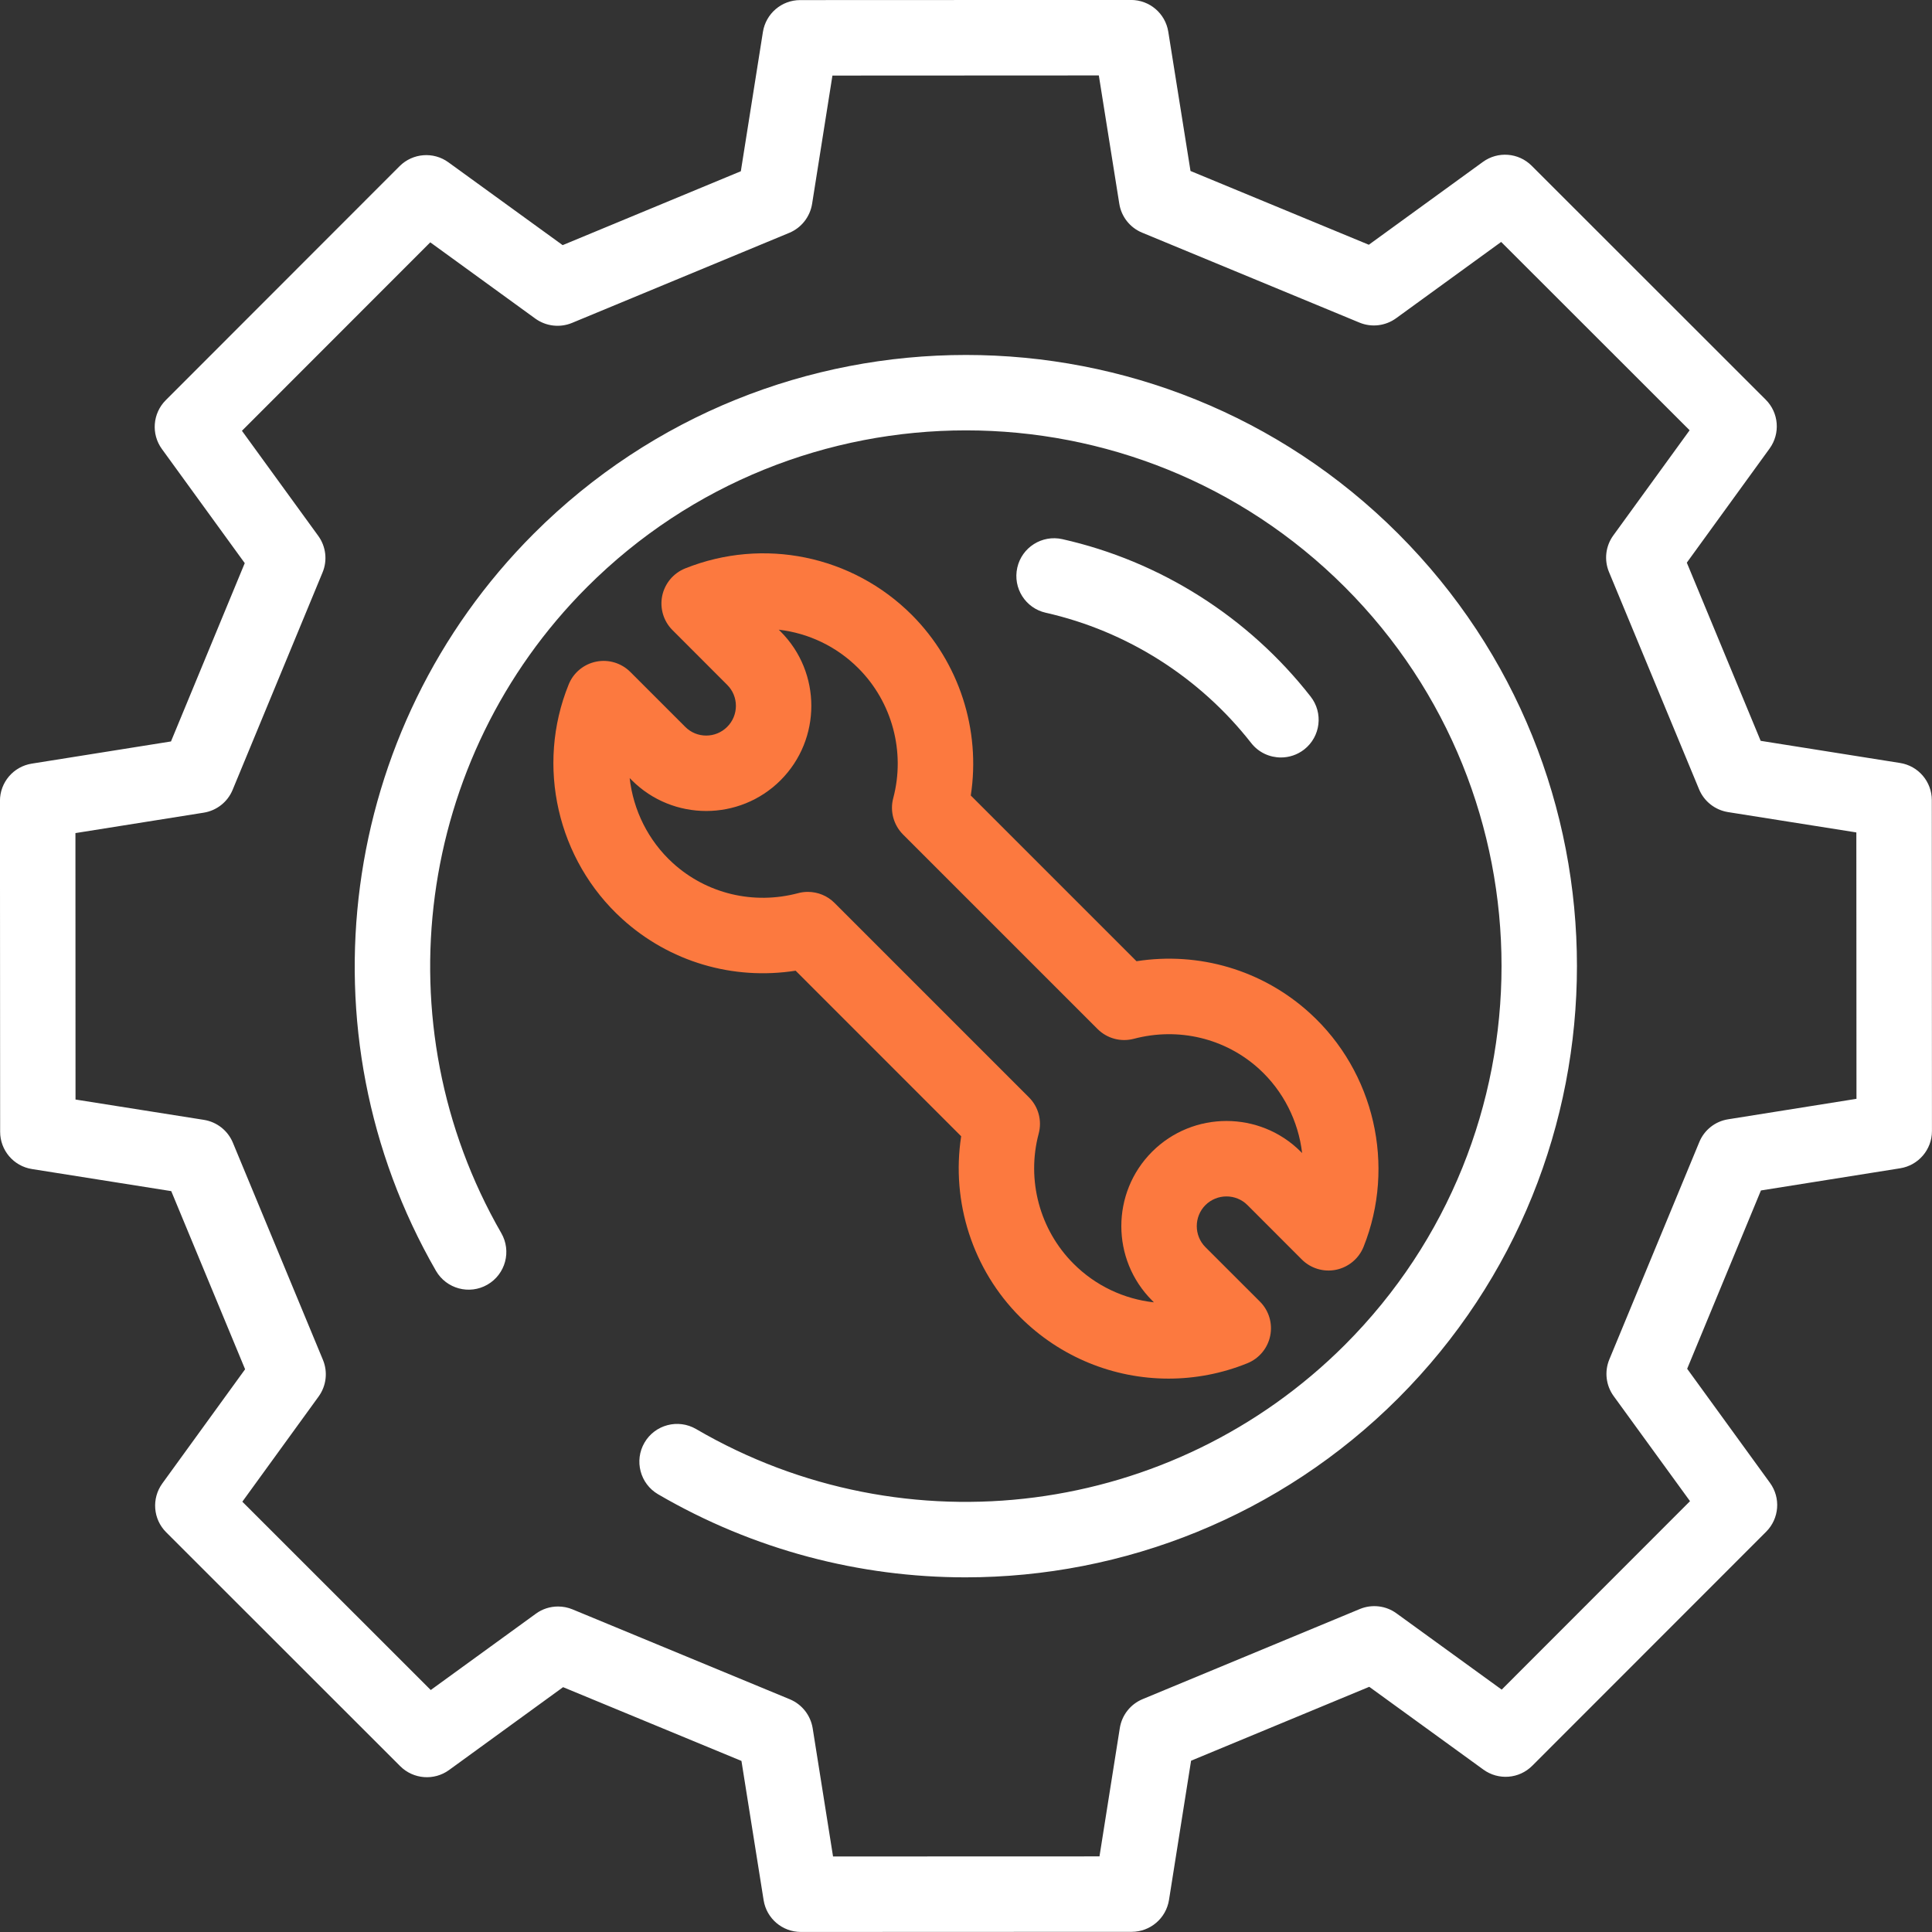
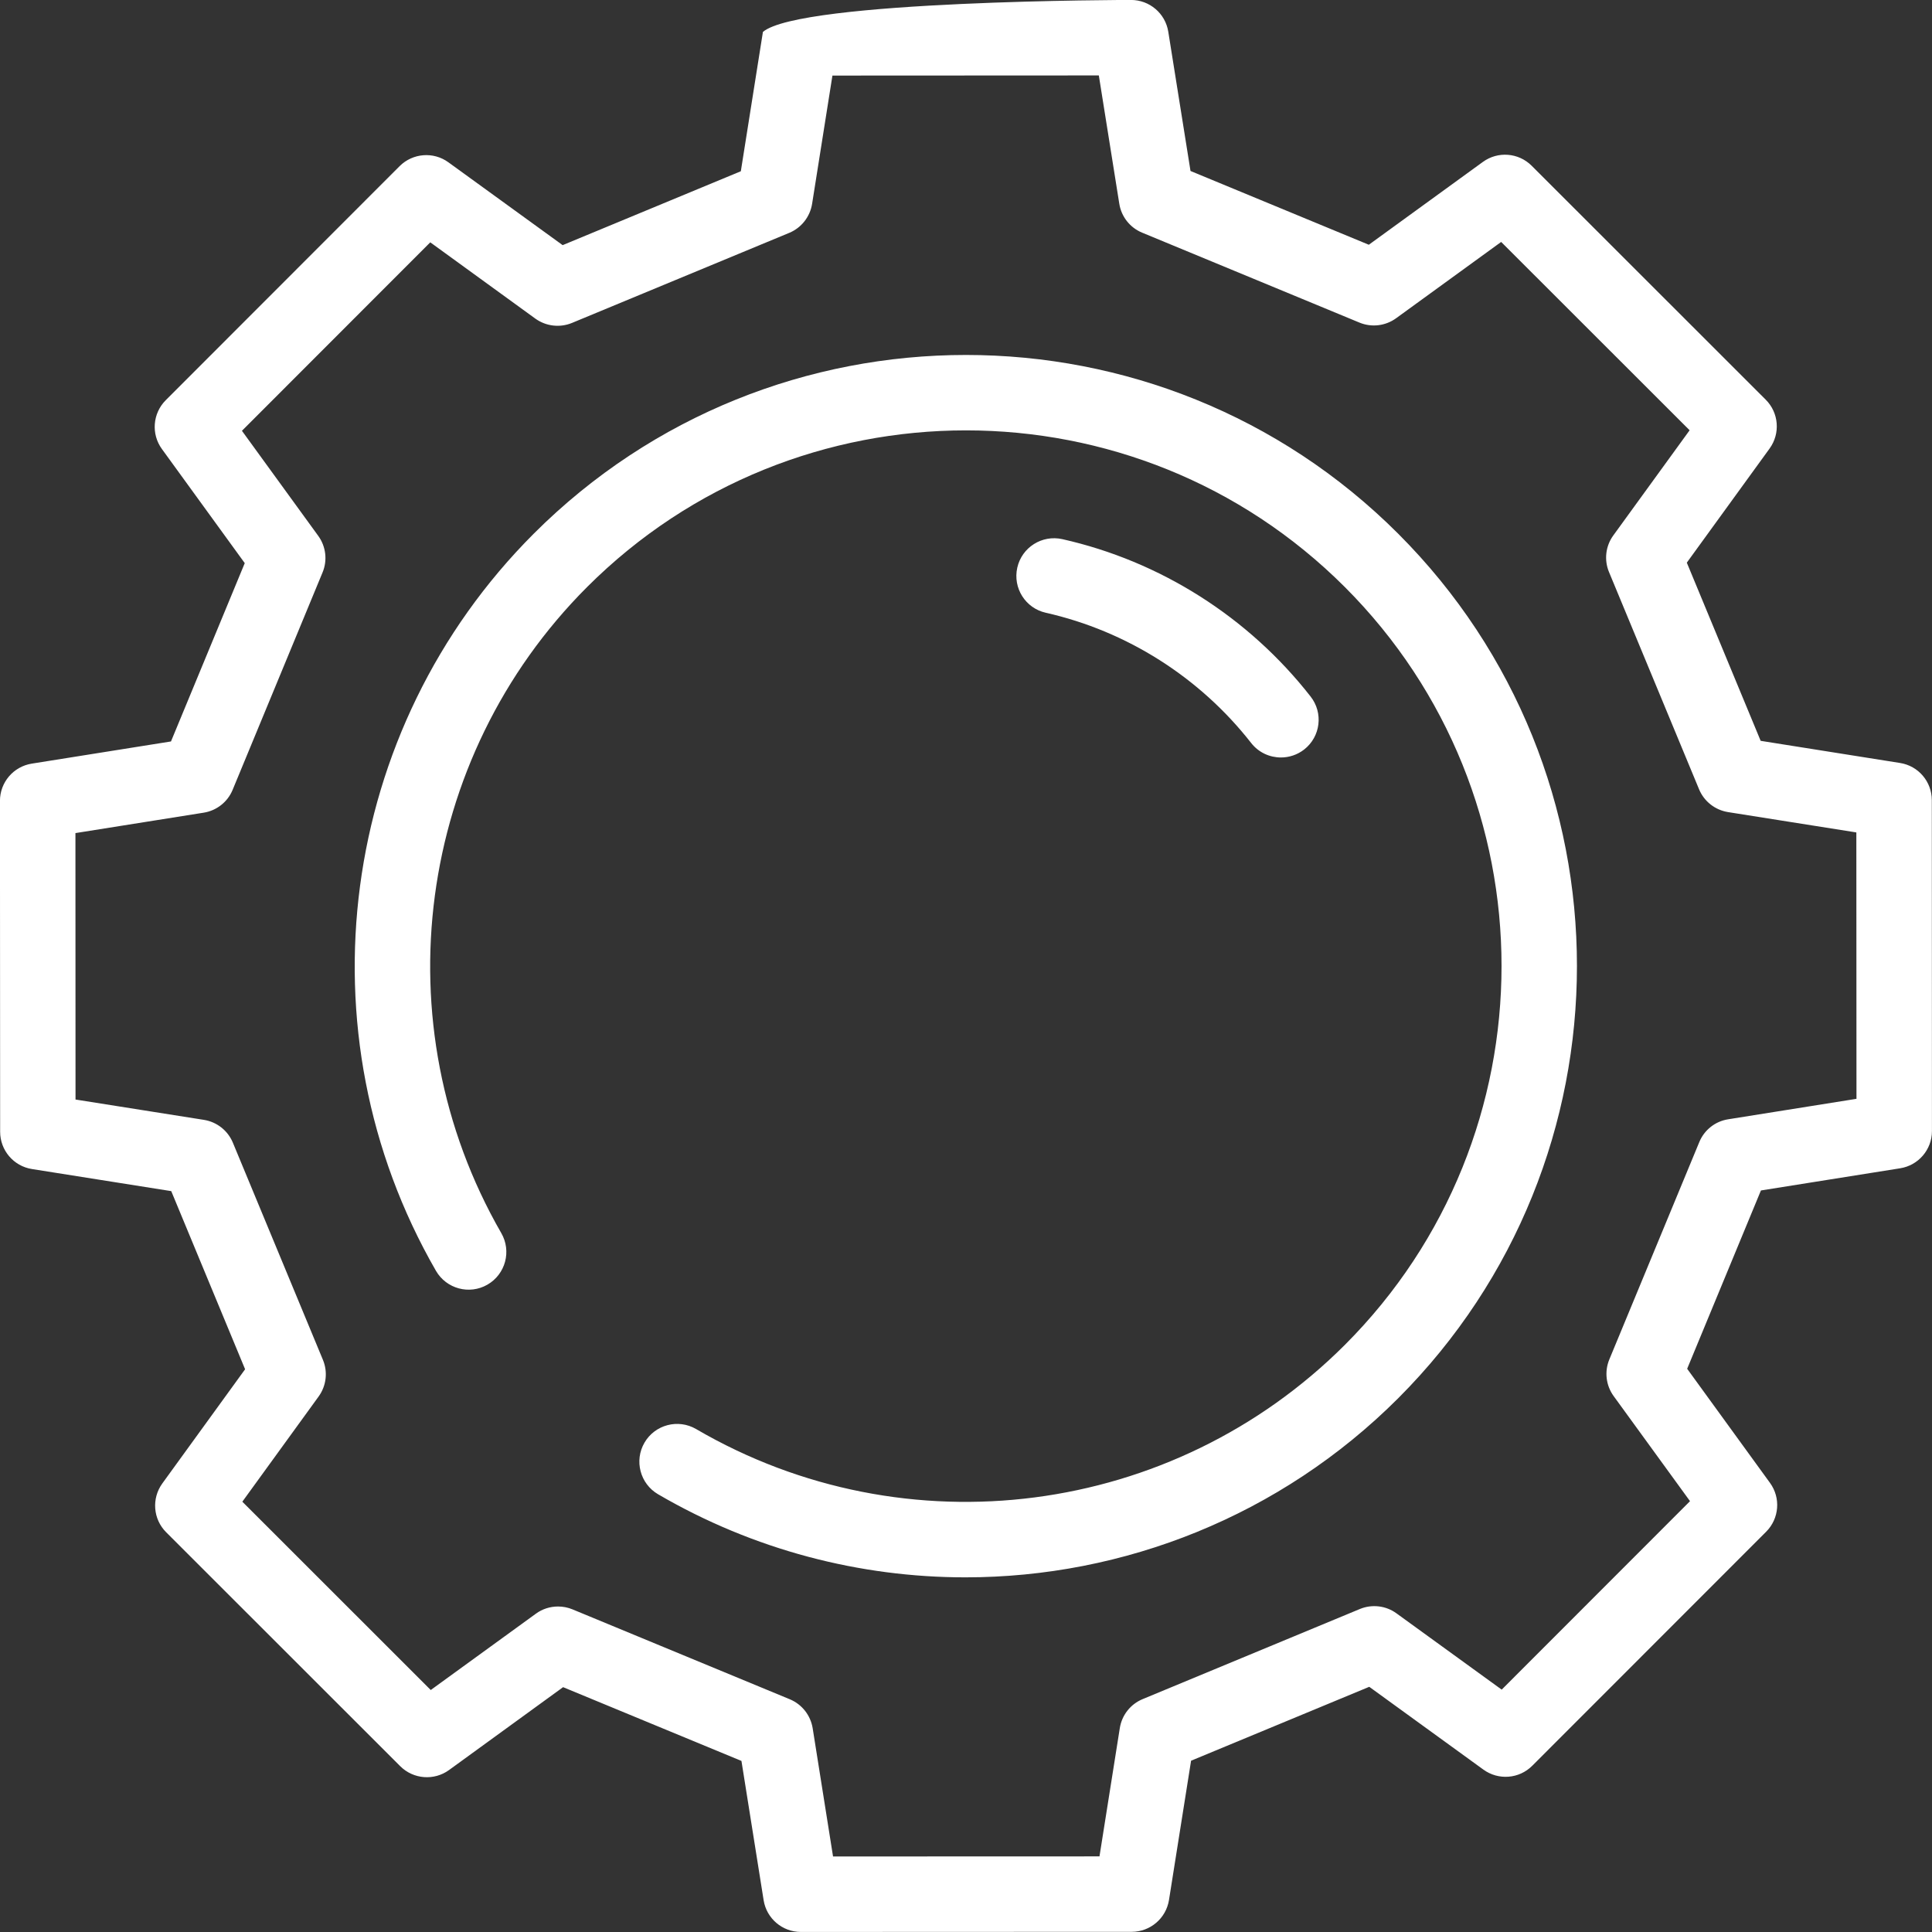
<svg xmlns="http://www.w3.org/2000/svg" preserveAspectRatio="xMidYMid" width="44" height="44" viewBox="0 0 44 44">
  <rect x="0" y="0" width="44" height="44" fill="#333333" stroke="none" />
  <defs>
    <style>

      .cls-3 {
        fill: #ffffff;
      }

      .cls-4 {
        fill: #fc793f;
      }
    </style>
  </defs>
  <g id="ик-2">
-     <path d="M43.274,26.607 C43.274,26.607 40.104,27.112 40.104,27.112 C40.104,27.112 38.424,31.173 38.424,31.173 C38.424,31.173 40.310,33.771 40.310,33.771 C40.559,34.113 40.522,34.584 40.223,34.884 C40.223,34.884 34.896,40.214 34.896,40.214 C34.598,40.513 34.126,40.550 33.784,40.302 C33.784,40.302 31.184,38.416 31.184,38.416 C31.184,38.416 27.126,40.099 27.126,40.099 C27.126,40.099 26.623,43.271 26.623,43.271 C26.556,43.689 26.197,43.995 25.775,43.996 C25.775,43.996 18.239,43.999 18.239,43.999 C17.817,43.999 17.457,43.692 17.391,43.275 C17.391,43.275 16.886,40.104 16.886,40.104 C16.886,40.104 12.824,38.424 12.824,38.424 C12.824,38.424 10.227,40.311 10.227,40.311 C9.886,40.559 9.413,40.522 9.114,40.223 C9.114,40.223 3.785,34.897 3.785,34.897 C3.485,34.598 3.449,34.127 3.697,33.784 C3.697,33.784 5.582,31.184 5.582,31.184 C5.582,31.184 3.900,27.127 3.900,27.127 C3.900,27.127 0.727,26.624 0.727,26.624 C0.309,26.558 0.003,26.197 0.003,25.775 C0.003,25.775 -0.001,18.240 -0.001,18.240 C-0.001,17.817 0.306,17.457 0.724,17.391 C0.724,17.391 3.894,16.886 3.894,16.886 C3.894,16.886 5.574,12.825 5.574,12.825 C5.574,12.825 3.688,10.227 3.688,10.227 C3.439,9.886 3.476,9.413 3.775,9.114 C3.775,9.114 9.101,3.784 9.101,3.784 C9.399,3.486 9.872,3.448 10.213,3.697 C10.213,3.697 12.814,5.583 12.814,5.583 C12.814,5.583 16.872,3.900 16.872,3.900 C16.872,3.900 17.375,0.727 17.375,0.727 C17.442,0.310 17.800,0.002 18.223,0.002 C18.223,0.002 25.758,-0.001 25.758,-0.001 C26.181,-0.001 26.541,0.306 26.607,0.724 C26.607,0.724 27.113,3.894 27.113,3.894 C27.113,3.894 31.174,5.574 31.174,5.574 C31.174,5.574 33.771,3.688 33.771,3.688 C34.113,3.439 34.584,3.476 34.883,3.775 C34.883,3.775 40.213,9.102 40.213,9.102 C40.512,9.400 40.550,9.871 40.302,10.214 C40.302,10.214 38.416,12.814 38.416,12.814 C38.416,12.814 40.098,16.872 40.098,16.872 C40.098,16.872 43.271,17.376 43.271,17.376 C43.689,17.441 43.996,17.801 43.996,18.224 C43.996,18.224 43.999,25.759 43.999,25.759 C43.999,26.181 43.692,26.541 43.274,26.607 ZM42.277,18.958 C42.277,18.958 39.355,18.495 39.355,18.495 C39.060,18.448 38.809,18.251 38.695,17.975 C38.695,17.975 36.644,13.028 36.644,13.028 C36.529,12.752 36.566,12.436 36.742,12.194 C36.742,12.194 38.480,9.799 38.480,9.799 C38.480,9.799 34.188,5.510 34.188,5.510 C34.188,5.510 31.795,7.248 31.795,7.248 C31.552,7.424 31.237,7.461 30.961,7.347 C30.961,7.347 26.010,5.298 26.010,5.298 C25.734,5.184 25.537,4.934 25.491,4.639 C25.491,4.639 25.025,1.718 25.025,1.718 C25.025,1.718 18.958,1.721 18.958,1.721 C18.958,1.721 18.495,4.643 18.495,4.643 C18.447,4.939 18.250,5.189 17.975,5.303 C17.975,5.303 13.028,7.354 13.028,7.354 C12.752,7.468 12.437,7.432 12.193,7.257 C12.193,7.257 9.799,5.519 9.799,5.519 C9.799,5.519 5.510,9.811 5.510,9.811 C5.510,9.811 7.248,12.204 7.248,12.204 C7.423,12.445 7.461,12.761 7.346,13.037 C7.346,13.037 5.298,17.988 5.298,17.988 C5.184,18.264 4.935,18.461 4.640,18.508 C4.640,18.508 1.718,18.973 1.718,18.973 C1.718,18.973 1.720,25.041 1.720,25.041 C1.720,25.041 4.644,25.504 4.644,25.504 C4.939,25.551 5.188,25.747 5.303,26.023 C5.303,26.023 7.355,30.971 7.355,30.971 C7.469,31.247 7.432,31.562 7.256,31.805 C7.256,31.805 5.519,34.200 5.519,34.200 C5.519,34.200 9.810,38.489 9.810,38.489 C9.810,38.489 12.204,36.751 12.204,36.751 C12.352,36.642 12.530,36.587 12.708,36.587 C12.820,36.587 12.931,36.608 13.038,36.652 C13.038,36.652 17.988,38.700 17.988,38.700 C18.264,38.815 18.460,39.064 18.508,39.359 C18.508,39.359 18.972,42.280 18.972,42.280 C18.972,42.280 25.040,42.278 25.040,42.278 C25.040,42.278 25.503,39.355 25.503,39.355 C25.550,39.060 25.747,38.810 26.024,38.696 C26.024,38.696 30.970,36.644 30.970,36.644 C31.247,36.530 31.563,36.567 31.804,36.743 C31.804,36.743 34.200,38.480 34.200,38.480 C34.200,38.480 38.489,34.188 38.489,34.188 C38.489,34.188 36.750,31.795 36.750,31.795 C36.574,31.553 36.537,31.237 36.651,30.961 C36.651,30.961 38.700,26.011 38.700,26.011 C38.813,25.734 39.063,25.537 39.358,25.491 C39.358,25.491 42.280,25.025 42.280,25.025 C42.280,25.025 42.277,18.958 42.277,18.958 ZM24.195,12.279 C26.424,12.780 28.433,14.053 29.848,15.863 C30.141,16.236 30.076,16.776 29.702,17.069 C29.544,17.192 29.357,17.251 29.173,17.251 C28.917,17.251 28.665,17.139 28.495,16.922 C27.323,15.424 25.661,14.371 23.817,13.955 C23.354,13.851 23.064,13.392 23.168,12.928 C23.272,12.465 23.732,12.175 24.195,12.279 ZM21.987,35.923 C19.586,35.923 17.168,35.303 14.986,34.030 C14.578,33.791 14.439,33.265 14.678,32.855 C14.917,32.445 15.444,32.307 15.854,32.546 C20.633,35.335 26.708,34.547 30.628,30.629 C35.386,25.870 35.386,18.129 30.628,13.370 C25.870,8.612 18.129,8.612 13.370,13.370 C9.475,17.266 8.672,23.316 11.417,28.084 C11.654,28.495 11.512,29.020 11.101,29.257 C10.690,29.494 10.165,29.352 9.928,28.941 C6.795,23.502 7.711,16.599 12.155,12.155 C17.583,6.727 26.415,6.727 31.843,12.155 C37.271,17.584 37.271,26.415 31.843,31.844 C29.160,34.526 25.591,35.923 21.987,35.923 Z" id="path-1" class="cls-3" fill-rule="evenodd" />
-     <path d="M18.120,22.107 C18.120,22.107 21.890,25.878 21.890,25.878 C21.659,27.374 22.151,28.914 23.233,29.996 C24.149,30.911 25.368,31.397 26.613,31.397 C27.216,31.397 27.825,31.283 28.408,31.047 C28.675,30.939 28.871,30.704 28.928,30.422 C28.986,30.139 28.898,29.847 28.694,29.643 C28.694,29.643 27.453,28.403 27.453,28.403 C27.190,28.139 27.190,27.709 27.453,27.445 C27.718,27.182 28.147,27.182 28.410,27.445 C28.410,27.445 29.648,28.684 29.648,28.684 C29.852,28.888 30.146,28.976 30.428,28.918 C30.710,28.860 30.946,28.664 31.054,28.396 C31.793,26.549 31.302,24.409 29.828,23.070 C28.753,22.093 27.309,21.669 25.883,21.891 C25.883,21.891 22.109,18.117 22.109,18.117 C22.339,16.622 21.845,15.084 20.765,14.003 C19.409,12.648 17.384,12.233 15.605,12.945 C15.336,13.053 15.140,13.288 15.081,13.571 C15.024,13.854 15.111,14.147 15.316,14.351 C15.316,14.351 16.561,15.597 16.561,15.597 C16.826,15.860 16.826,16.290 16.561,16.554 C16.297,16.818 15.868,16.818 15.606,16.554 C15.606,16.554 14.355,15.303 14.355,15.303 C14.151,15.100 13.859,15.011 13.576,15.069 C13.294,15.126 13.058,15.322 12.951,15.589 C12.200,17.439 12.691,19.585 14.170,20.928 C15.247,21.906 16.692,22.330 18.120,22.107 ZM17.736,14.341 C18.409,14.419 19.050,14.719 19.549,15.219 C20.318,15.988 20.623,17.122 20.343,18.177 C20.264,18.472 20.350,18.788 20.566,19.005 C20.566,19.005 24.995,23.434 24.995,23.434 C25.212,23.651 25.526,23.736 25.822,23.658 C26.839,23.389 27.905,23.645 28.673,24.342 C29.231,24.850 29.570,25.538 29.655,26.260 C29.655,26.260 29.625,26.230 29.625,26.230 C28.692,25.296 27.172,25.296 26.238,26.230 C25.304,27.164 25.304,28.684 26.238,29.618 C26.238,29.618 26.279,29.660 26.279,29.660 C25.601,29.585 24.953,29.285 24.449,28.780 C23.678,28.009 23.374,26.875 23.655,25.819 C23.735,25.523 23.651,25.207 23.433,24.991 C23.433,24.991 19.006,20.564 19.006,20.564 C18.844,20.400 18.623,20.312 18.398,20.312 C18.325,20.312 18.250,20.321 18.177,20.341 C17.161,20.611 16.094,20.355 15.325,19.657 C14.761,19.144 14.422,18.448 14.340,17.720 C14.340,17.720 14.390,17.770 14.390,17.770 C15.324,18.703 16.843,18.703 17.777,17.770 C18.711,16.835 18.711,15.315 17.777,14.382 " id="path-2" class="cls-4" fill-rule="evenodd" />
+     <path d="M43.274,26.607 C43.274,26.607 40.104,27.112 40.104,27.112 C40.104,27.112 38.424,31.173 38.424,31.173 C38.424,31.173 40.310,33.771 40.310,33.771 C40.559,34.113 40.522,34.584 40.223,34.884 C40.223,34.884 34.896,40.214 34.896,40.214 C34.598,40.513 34.126,40.550 33.784,40.302 C33.784,40.302 31.184,38.416 31.184,38.416 C31.184,38.416 27.126,40.099 27.126,40.099 C27.126,40.099 26.623,43.271 26.623,43.271 C26.556,43.689 26.197,43.995 25.775,43.996 C25.775,43.996 18.239,43.999 18.239,43.999 C17.817,43.999 17.457,43.692 17.391,43.275 C17.391,43.275 16.886,40.104 16.886,40.104 C16.886,40.104 12.824,38.424 12.824,38.424 C12.824,38.424 10.227,40.311 10.227,40.311 C9.886,40.559 9.413,40.522 9.114,40.223 C9.114,40.223 3.785,34.897 3.785,34.897 C3.485,34.598 3.449,34.127 3.697,33.784 C3.697,33.784 5.582,31.184 5.582,31.184 C5.582,31.184 3.900,27.127 3.900,27.127 C3.900,27.127 0.727,26.624 0.727,26.624 C0.309,26.558 0.003,26.197 0.003,25.775 C0.003,25.775 -0.001,18.240 -0.001,18.240 C-0.001,17.817 0.306,17.457 0.724,17.391 C0.724,17.391 3.894,16.886 3.894,16.886 C3.894,16.886 5.574,12.825 5.574,12.825 C5.574,12.825 3.688,10.227 3.688,10.227 C3.439,9.886 3.476,9.413 3.775,9.114 C3.775,9.114 9.101,3.784 9.101,3.784 C9.399,3.486 9.872,3.448 10.213,3.697 C10.213,3.697 12.814,5.583 12.814,5.583 C12.814,5.583 16.872,3.900 16.872,3.900 C16.872,3.900 17.375,0.727 17.375,0.727 C18.223,0.002 25.758,-0.001 25.758,-0.001 C26.181,-0.001 26.541,0.306 26.607,0.724 C26.607,0.724 27.113,3.894 27.113,3.894 C27.113,3.894 31.174,5.574 31.174,5.574 C31.174,5.574 33.771,3.688 33.771,3.688 C34.113,3.439 34.584,3.476 34.883,3.775 C34.883,3.775 40.213,9.102 40.213,9.102 C40.512,9.400 40.550,9.871 40.302,10.214 C40.302,10.214 38.416,12.814 38.416,12.814 C38.416,12.814 40.098,16.872 40.098,16.872 C40.098,16.872 43.271,17.376 43.271,17.376 C43.689,17.441 43.996,17.801 43.996,18.224 C43.996,18.224 43.999,25.759 43.999,25.759 C43.999,26.181 43.692,26.541 43.274,26.607 ZM42.277,18.958 C42.277,18.958 39.355,18.495 39.355,18.495 C39.060,18.448 38.809,18.251 38.695,17.975 C38.695,17.975 36.644,13.028 36.644,13.028 C36.529,12.752 36.566,12.436 36.742,12.194 C36.742,12.194 38.480,9.799 38.480,9.799 C38.480,9.799 34.188,5.510 34.188,5.510 C34.188,5.510 31.795,7.248 31.795,7.248 C31.552,7.424 31.237,7.461 30.961,7.347 C30.961,7.347 26.010,5.298 26.010,5.298 C25.734,5.184 25.537,4.934 25.491,4.639 C25.491,4.639 25.025,1.718 25.025,1.718 C25.025,1.718 18.958,1.721 18.958,1.721 C18.958,1.721 18.495,4.643 18.495,4.643 C18.447,4.939 18.250,5.189 17.975,5.303 C17.975,5.303 13.028,7.354 13.028,7.354 C12.752,7.468 12.437,7.432 12.193,7.257 C12.193,7.257 9.799,5.519 9.799,5.519 C9.799,5.519 5.510,9.811 5.510,9.811 C5.510,9.811 7.248,12.204 7.248,12.204 C7.423,12.445 7.461,12.761 7.346,13.037 C7.346,13.037 5.298,17.988 5.298,17.988 C5.184,18.264 4.935,18.461 4.640,18.508 C4.640,18.508 1.718,18.973 1.718,18.973 C1.718,18.973 1.720,25.041 1.720,25.041 C1.720,25.041 4.644,25.504 4.644,25.504 C4.939,25.551 5.188,25.747 5.303,26.023 C5.303,26.023 7.355,30.971 7.355,30.971 C7.469,31.247 7.432,31.562 7.256,31.805 C7.256,31.805 5.519,34.200 5.519,34.200 C5.519,34.200 9.810,38.489 9.810,38.489 C9.810,38.489 12.204,36.751 12.204,36.751 C12.352,36.642 12.530,36.587 12.708,36.587 C12.820,36.587 12.931,36.608 13.038,36.652 C13.038,36.652 17.988,38.700 17.988,38.700 C18.264,38.815 18.460,39.064 18.508,39.359 C18.508,39.359 18.972,42.280 18.972,42.280 C18.972,42.280 25.040,42.278 25.040,42.278 C25.040,42.278 25.503,39.355 25.503,39.355 C25.550,39.060 25.747,38.810 26.024,38.696 C26.024,38.696 30.970,36.644 30.970,36.644 C31.247,36.530 31.563,36.567 31.804,36.743 C31.804,36.743 34.200,38.480 34.200,38.480 C34.200,38.480 38.489,34.188 38.489,34.188 C38.489,34.188 36.750,31.795 36.750,31.795 C36.574,31.553 36.537,31.237 36.651,30.961 C36.651,30.961 38.700,26.011 38.700,26.011 C38.813,25.734 39.063,25.537 39.358,25.491 C39.358,25.491 42.280,25.025 42.280,25.025 C42.280,25.025 42.277,18.958 42.277,18.958 ZM24.195,12.279 C26.424,12.780 28.433,14.053 29.848,15.863 C30.141,16.236 30.076,16.776 29.702,17.069 C29.544,17.192 29.357,17.251 29.173,17.251 C28.917,17.251 28.665,17.139 28.495,16.922 C27.323,15.424 25.661,14.371 23.817,13.955 C23.354,13.851 23.064,13.392 23.168,12.928 C23.272,12.465 23.732,12.175 24.195,12.279 ZM21.987,35.923 C19.586,35.923 17.168,35.303 14.986,34.030 C14.578,33.791 14.439,33.265 14.678,32.855 C14.917,32.445 15.444,32.307 15.854,32.546 C20.633,35.335 26.708,34.547 30.628,30.629 C35.386,25.870 35.386,18.129 30.628,13.370 C25.870,8.612 18.129,8.612 13.370,13.370 C9.475,17.266 8.672,23.316 11.417,28.084 C11.654,28.495 11.512,29.020 11.101,29.257 C10.690,29.494 10.165,29.352 9.928,28.941 C6.795,23.502 7.711,16.599 12.155,12.155 C17.583,6.727 26.415,6.727 31.843,12.155 C37.271,17.584 37.271,26.415 31.843,31.844 C29.160,34.526 25.591,35.923 21.987,35.923 Z" id="path-1" class="cls-3" fill-rule="evenodd" />
  </g>
</svg>